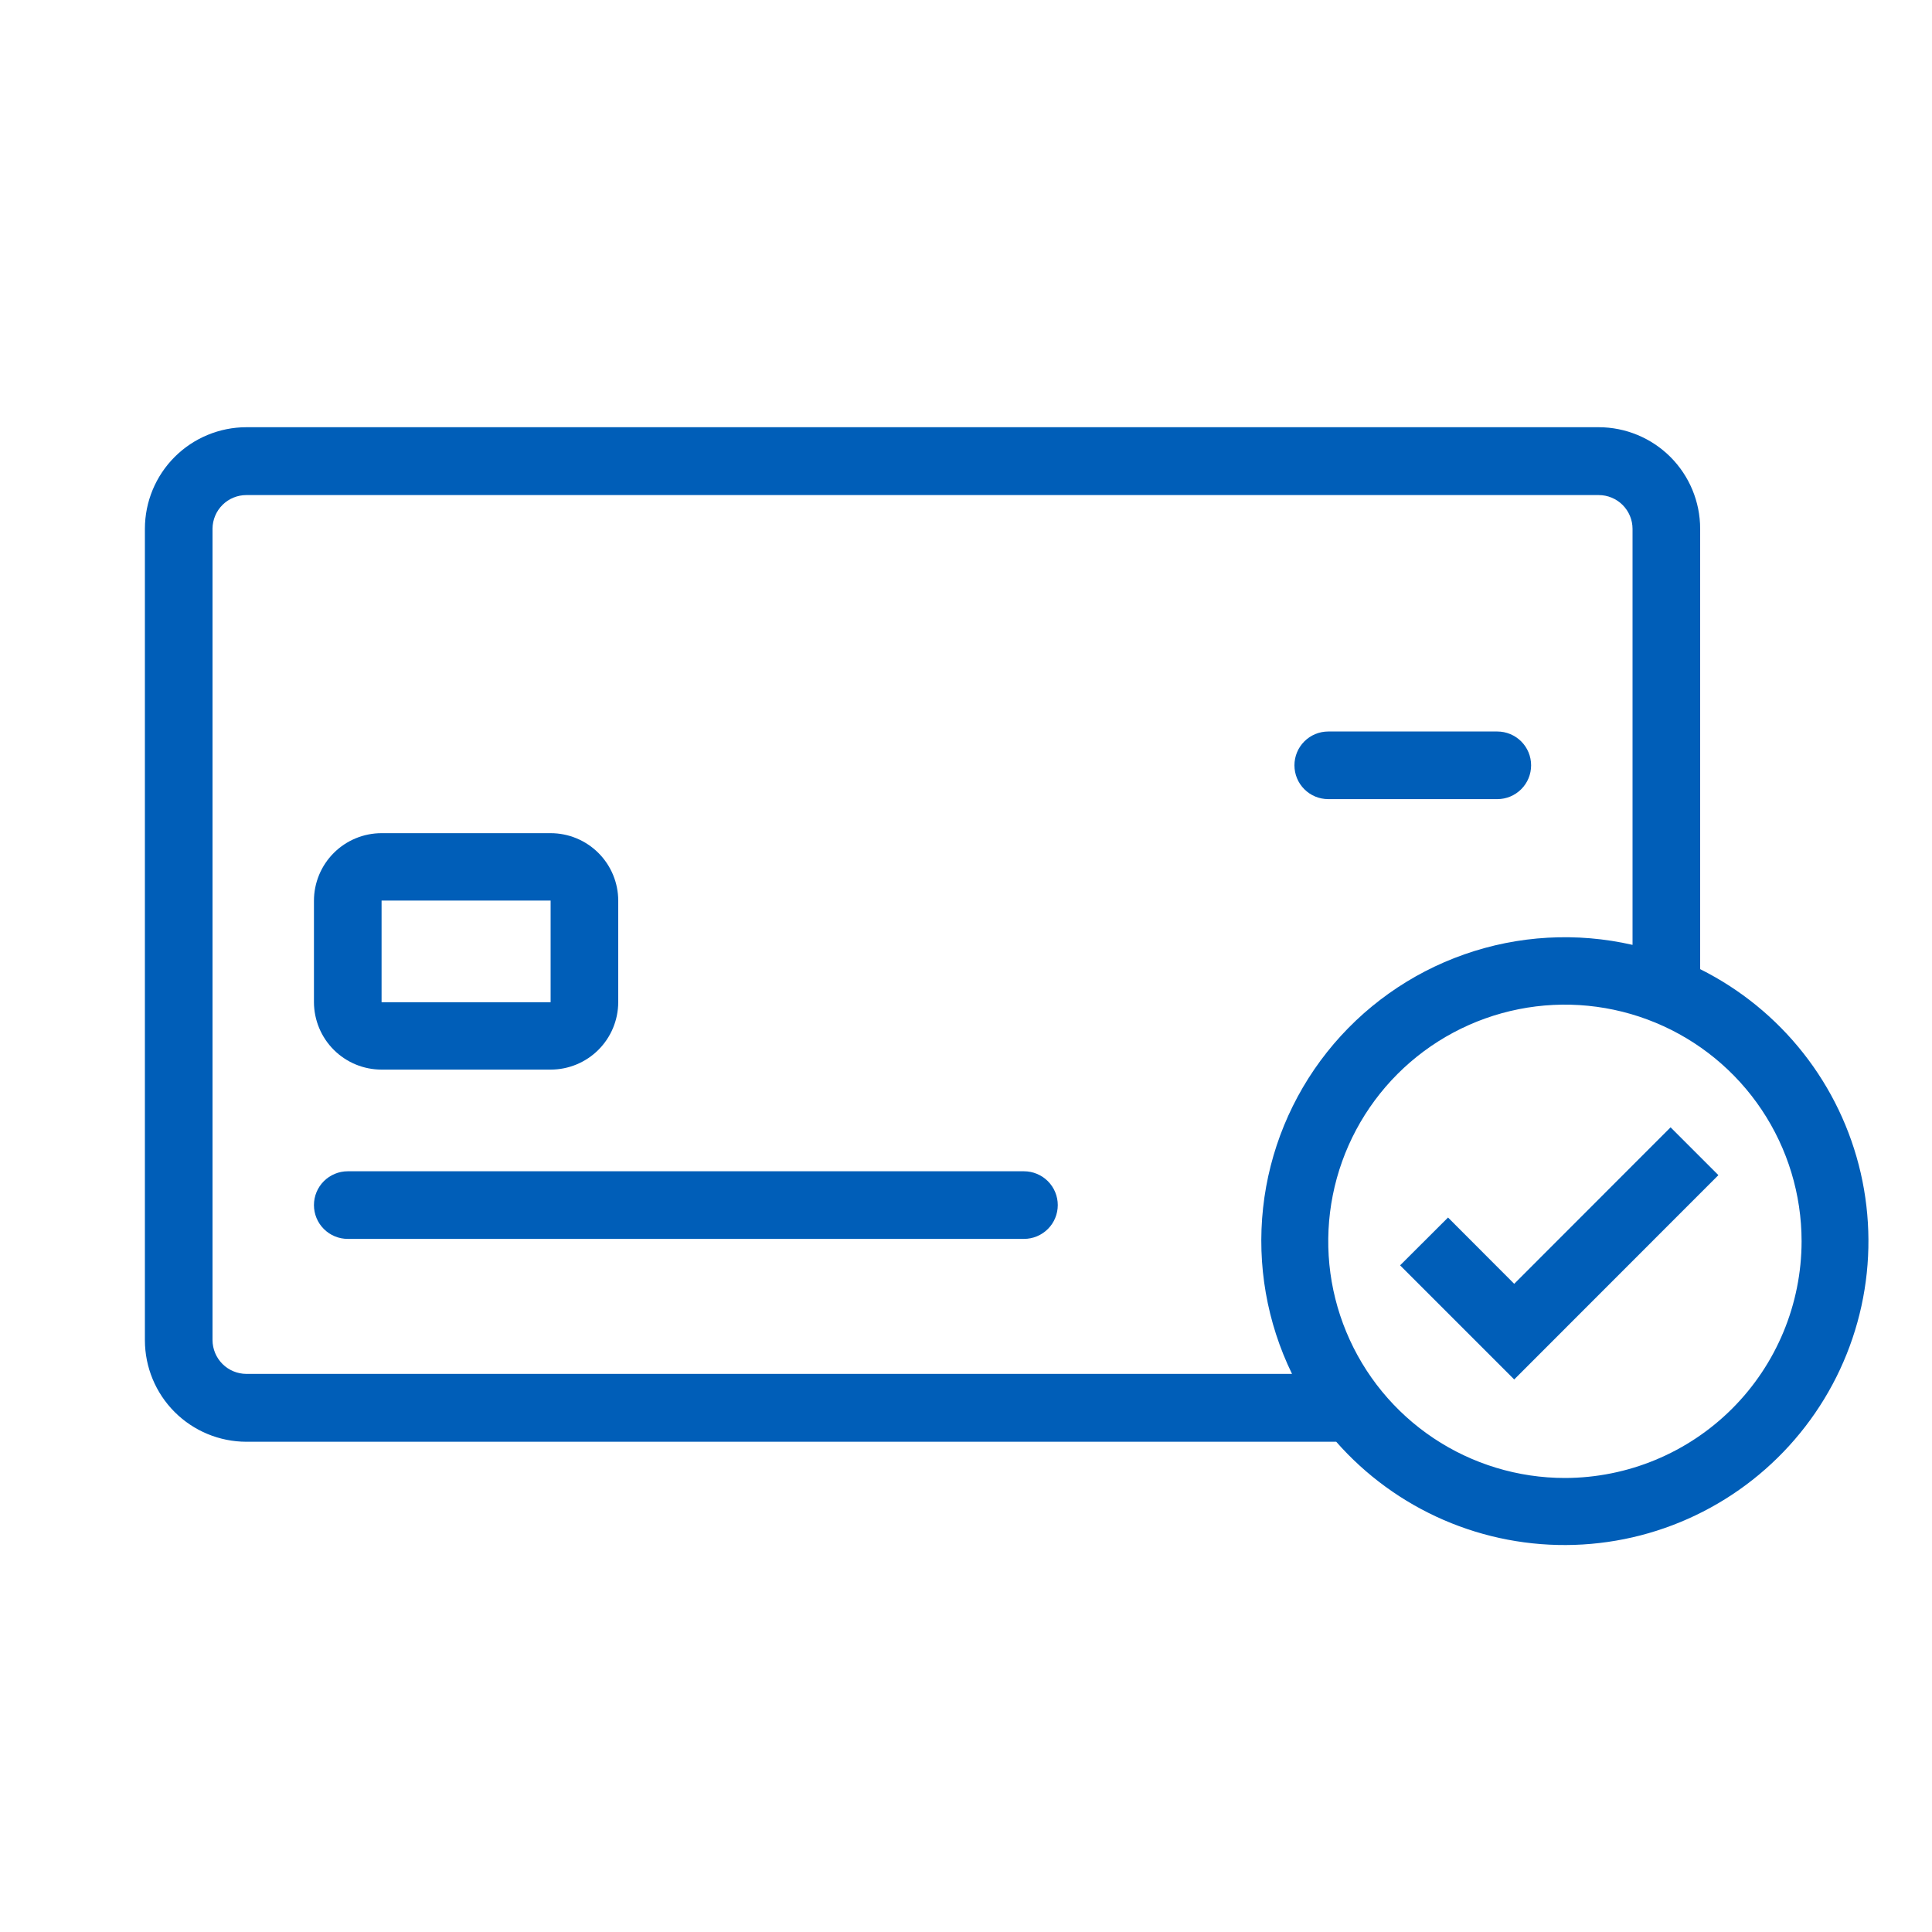
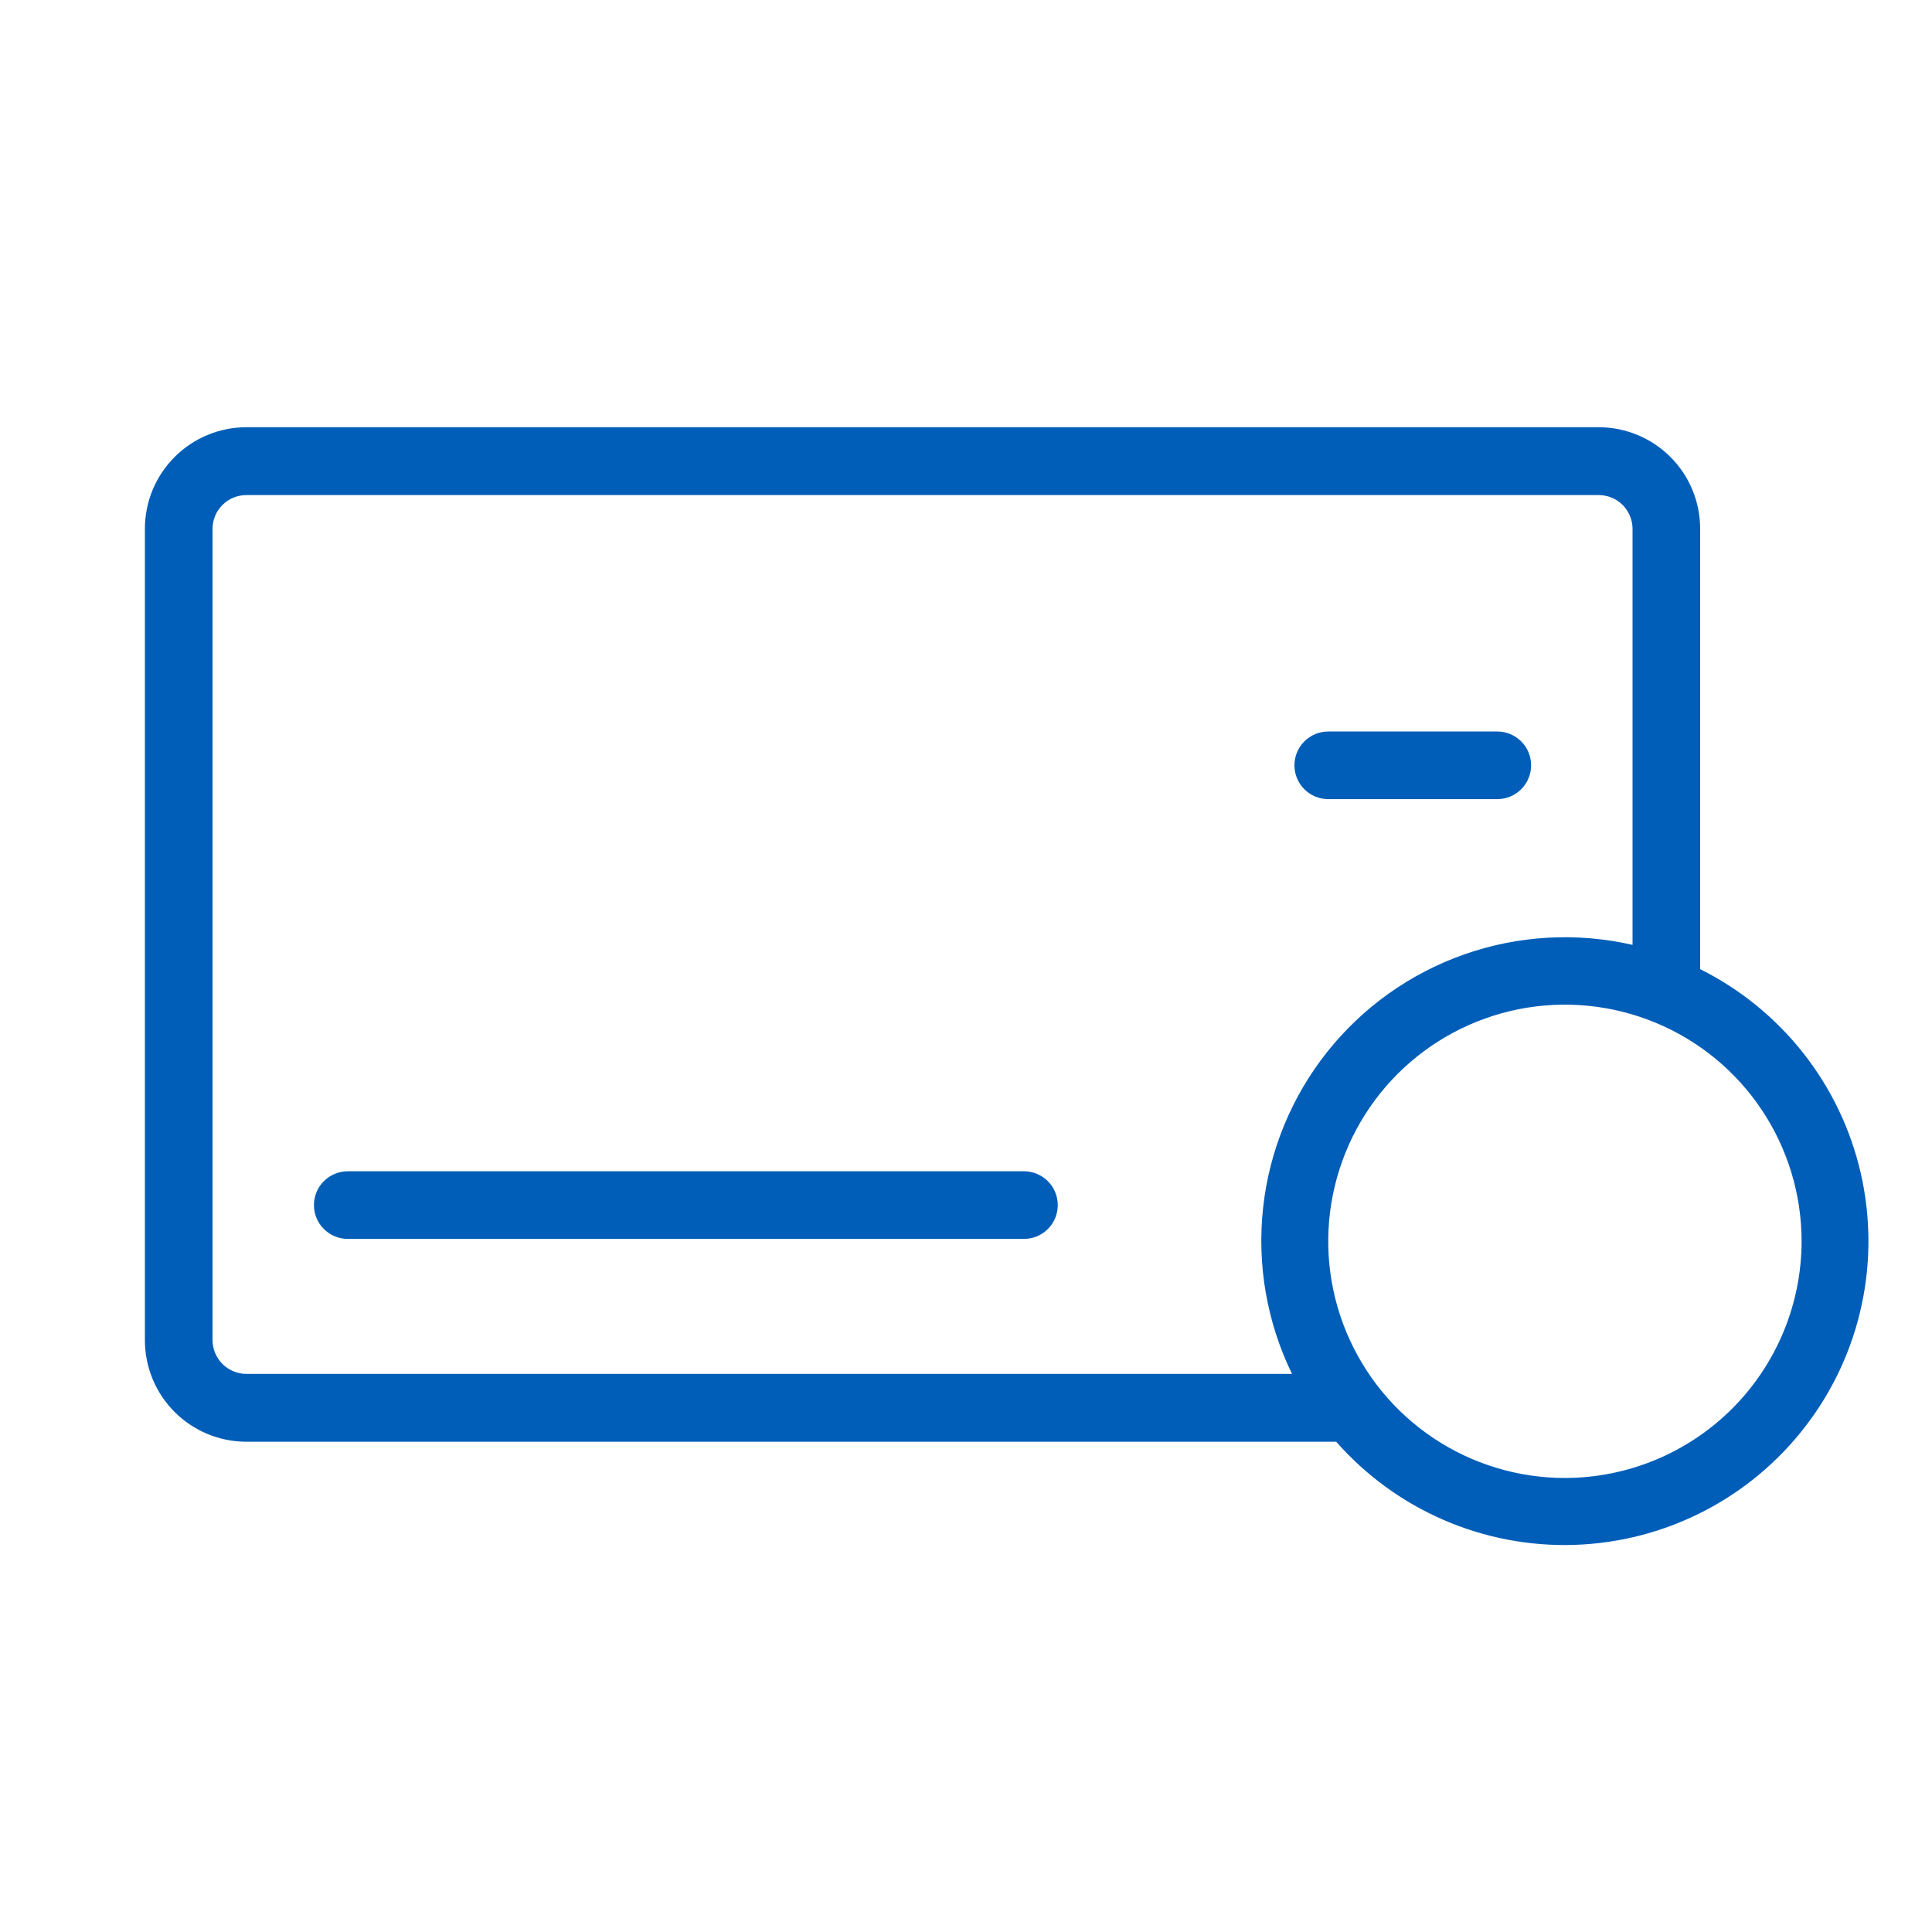
<svg xmlns="http://www.w3.org/2000/svg" width="48" height="48" viewBox="0 0 48 48" fill="none">
  <path d="M25.44 29.1H8.64C8.417 29.1 8.204 29.189 8.046 29.346C7.888 29.504 7.8 29.717 7.8 29.94C7.8 30.163 7.888 30.377 8.046 30.534C8.204 30.692 8.417 30.78 8.64 30.78H25.44C25.663 30.78 25.876 30.692 26.034 30.534C26.192 30.377 26.28 30.163 26.28 29.94C26.28 29.717 26.192 29.504 26.034 29.346C25.876 29.189 25.663 29.1 25.44 29.1V29.1Z" fill="#005eb8" />
-   <path d="M9.48 26.574H13.68C14.124 26.574 14.551 26.398 14.866 26.084C15.181 25.77 15.358 25.345 15.36 24.9V22.38C15.36 21.934 15.183 21.507 14.868 21.192C14.553 20.877 14.126 20.7 13.68 20.7H9.48C9.034 20.7 8.607 20.877 8.292 21.192C7.977 21.507 7.8 21.934 7.8 22.38V24.9C7.802 25.345 7.979 25.77 8.294 26.084C8.609 26.398 9.035 26.574 9.48 26.574V26.574ZM9.48 22.374H13.68V24.9H9.48V22.374Z" fill="#005eb8" />
  <path d="M33 19.854H37.2C37.423 19.854 37.636 19.766 37.794 19.608C37.952 19.451 38.04 19.237 38.04 19.014C38.04 18.791 37.952 18.578 37.794 18.42C37.636 18.263 37.423 18.174 37.2 18.174H33C32.777 18.174 32.563 18.263 32.406 18.42C32.248 18.578 32.16 18.791 32.16 19.014C32.16 19.237 32.248 19.451 32.406 19.608C32.563 19.766 32.777 19.854 33 19.854V19.854Z" fill="#005eb8" />
  <path d="M42.24 24.078V13.134C42.239 12.466 41.973 11.825 41.501 11.353C41.029 10.881 40.388 10.615 39.72 10.614H6.12C5.452 10.615 4.811 10.881 4.339 11.353C3.867 11.825 3.601 12.466 3.6 13.134V33.3C3.601 33.968 3.867 34.609 4.339 35.081C4.811 35.553 5.452 35.819 6.12 35.82H33.198C33.934 36.657 34.846 37.321 35.869 37.764C36.892 38.207 38 38.418 39.114 38.382C40.229 38.346 41.321 38.064 42.313 37.555C43.305 37.047 44.172 36.325 44.852 35.442C45.533 34.559 46.009 33.536 46.247 32.447C46.485 31.358 46.478 30.23 46.229 29.143C45.979 28.057 45.492 27.039 44.802 26.164C44.112 25.288 43.237 24.576 42.24 24.078ZM6.12 34.134C5.897 34.133 5.684 34.044 5.527 33.887C5.37 33.73 5.281 33.517 5.28 33.294V13.134C5.282 12.912 5.371 12.7 5.528 12.544C5.685 12.388 5.898 12.3 6.12 12.3H39.72C39.943 12.3 40.156 12.389 40.314 12.546C40.471 12.704 40.56 12.917 40.56 13.14V23.475C39.173 23.158 37.724 23.239 36.381 23.711C35.038 24.182 33.856 25.024 32.971 26.138C32.086 27.253 31.535 28.596 31.381 30.01C31.227 31.425 31.476 32.855 32.1 34.134H6.12ZM38.88 36.72C37.717 36.72 36.58 36.375 35.613 35.729C34.646 35.083 33.893 34.165 33.448 33.09C33.002 32.016 32.886 30.834 33.113 29.693C33.34 28.552 33.9 27.505 34.722 26.682C35.544 25.86 36.592 25.3 37.733 25.073C38.873 24.846 40.056 24.963 41.13 25.408C42.205 25.853 43.123 26.606 43.769 27.573C44.415 28.54 44.76 29.677 44.76 30.84C44.758 32.399 44.138 33.894 43.036 34.996C41.934 36.098 40.439 36.718 38.88 36.72V36.72Z" fill="#005eb8" />
-   <path d="M37.62 31.896L35.976 30.249L34.785 31.437L37.62 34.272L42.693 29.196L41.505 28.008L37.62 31.896Z" fill="#005eb8" />
</svg>